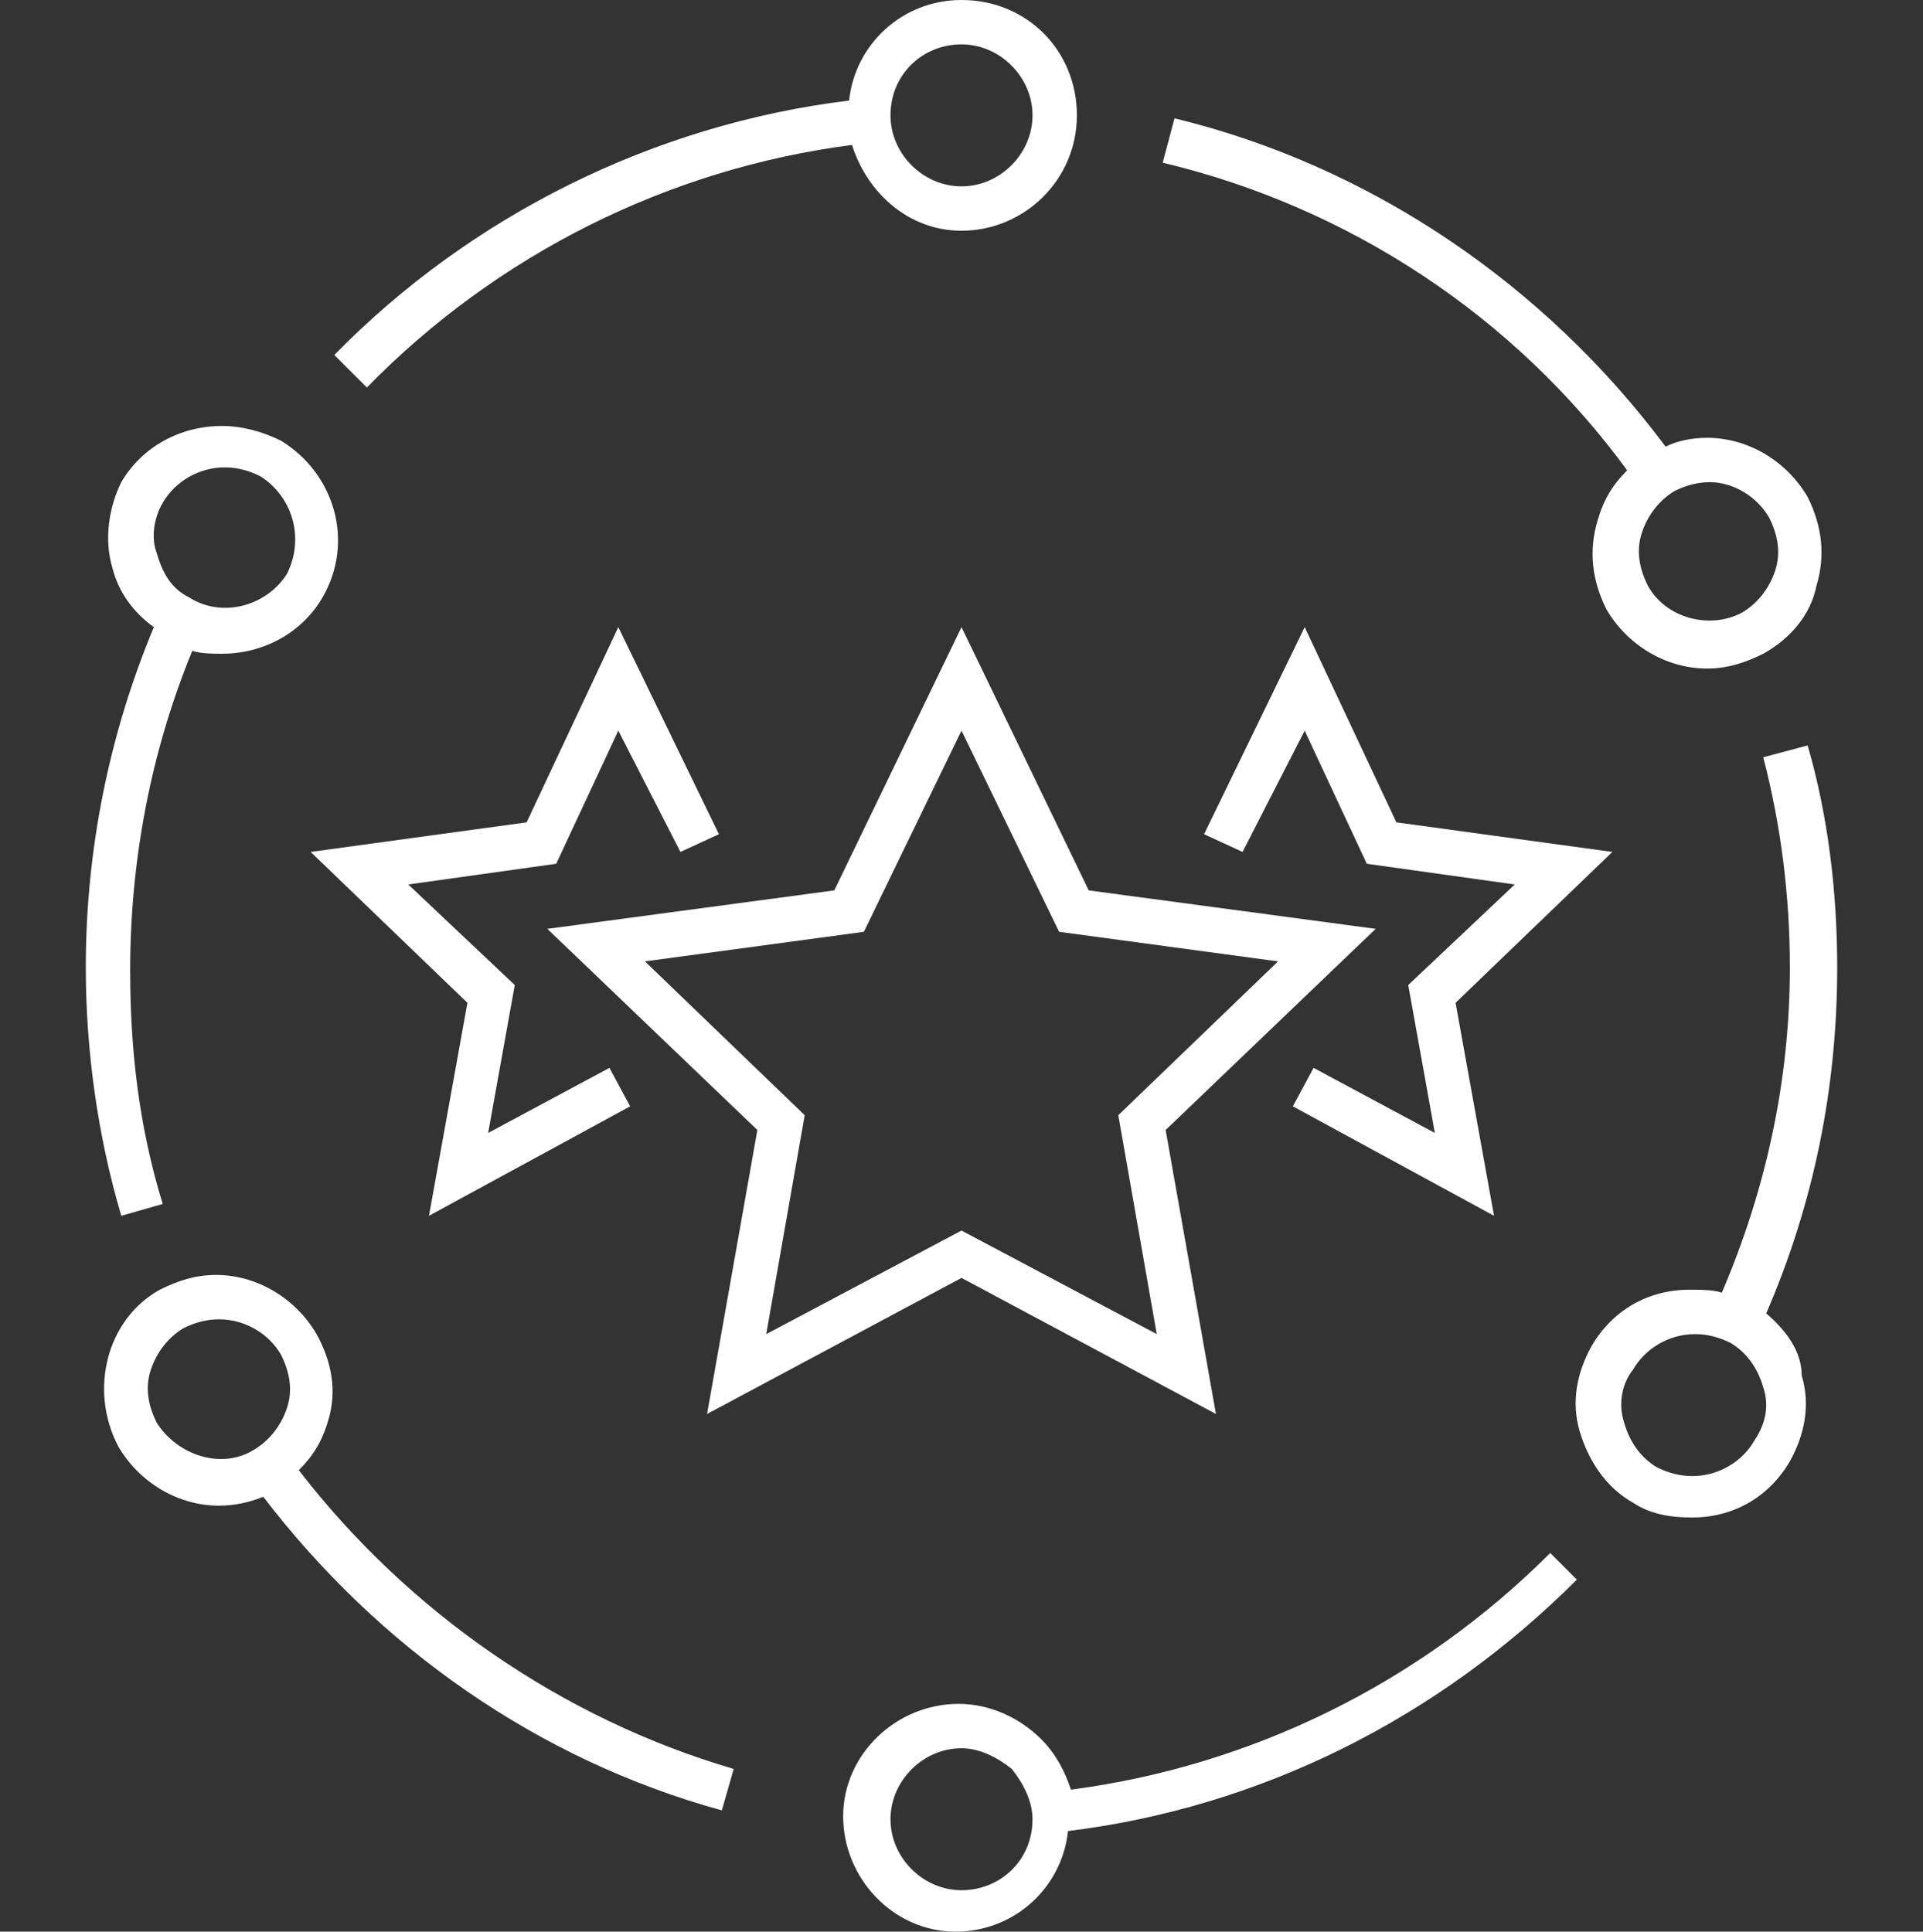
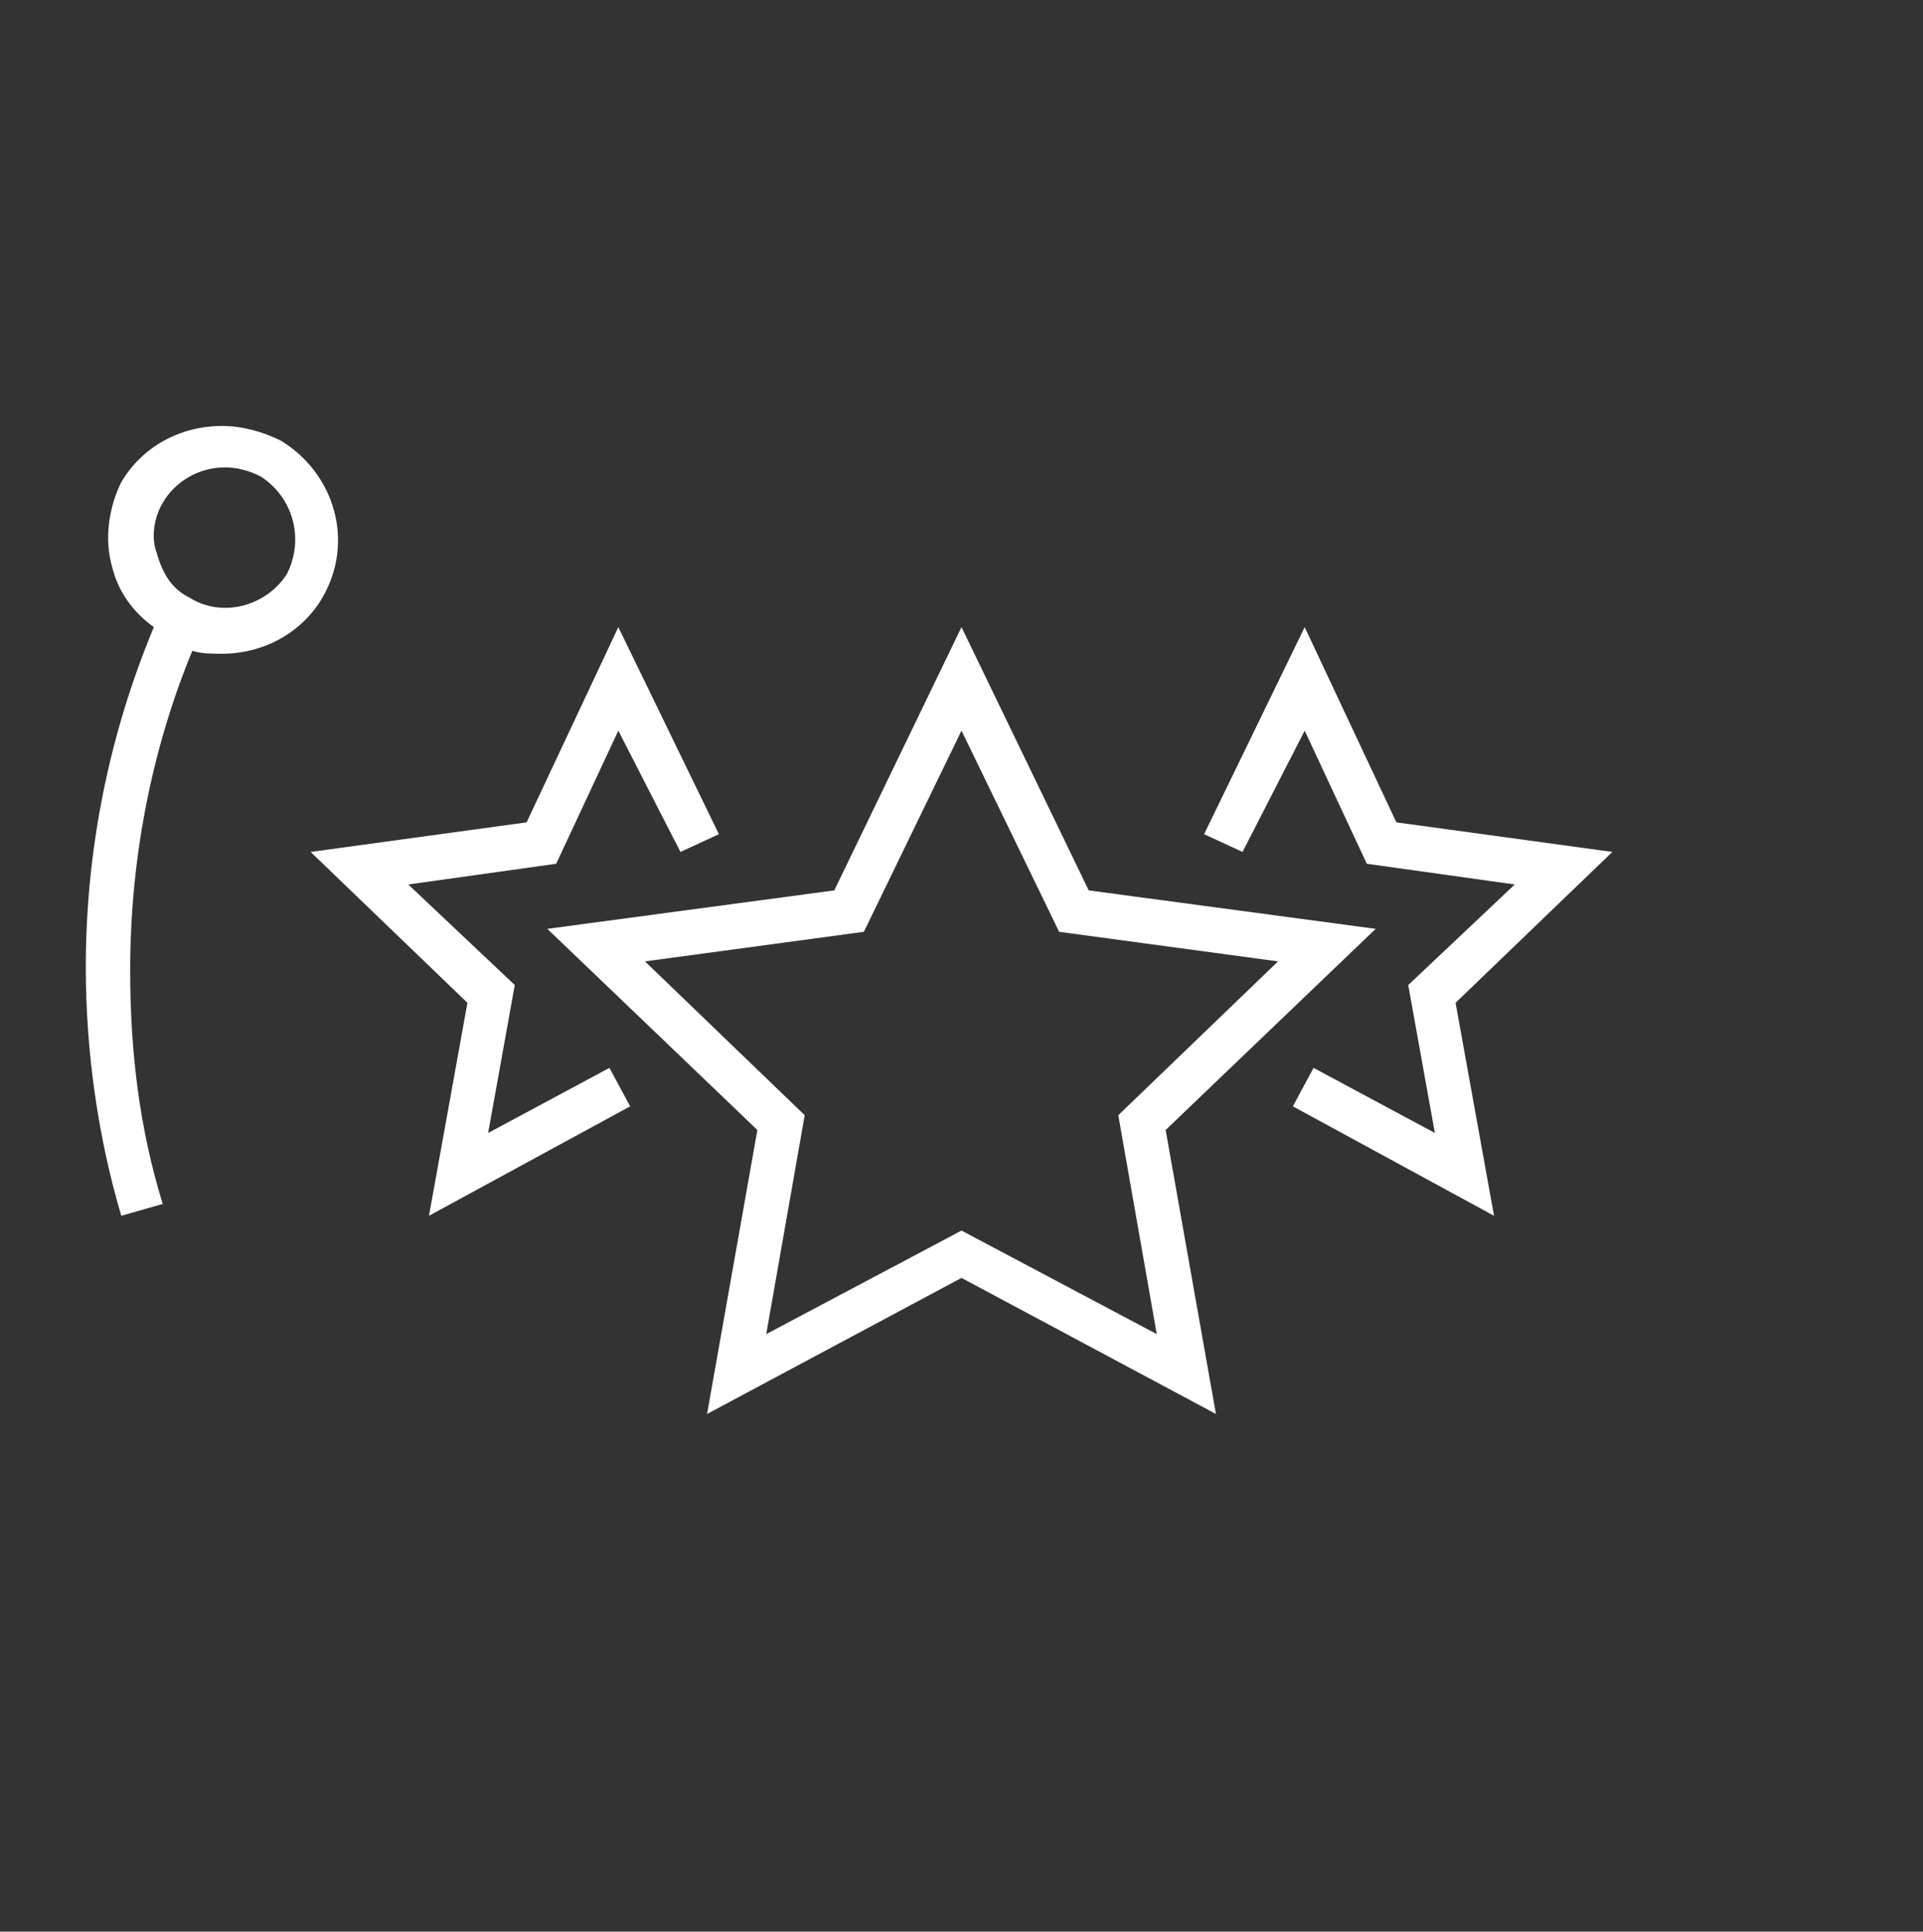
<svg xmlns="http://www.w3.org/2000/svg" version="1.1" id="Слой_1" x="0px" y="0px" viewBox="0 0 65 65.3" style="enable-background:new 0 0 65 65.3;" xml:space="preserve">
  <rect x="0" y="0" width="65" height="65.3" fill="#333333" stroke="none" />
  <style type="text/css">
	.st0{fill:#FFFFFF;}
</style>
  <g>
    <path class="st0" d="M28.2,30.1l-9.7,1.3l7.1,6.8l-1.7,9.6l8.6-4.6l8.6,4.6l-1.7-9.6l7.1-6.8l-9.7-1.3l-4.3-8.9L28.2,30.1z    M43.2,32.5l-5.4,5.2l1.3,7.4l-6.6-3.5l-6.6,3.5l1.3-7.4l-5.4-5.2l7.4-1l3.3-6.8l3.3,6.8L43.2,32.5z" />
    <polygon class="st0" points="47.2,27.8 44.1,21.2 40.7,28.2 42,28.8 44.1,24.7 46.2,29.2 51.2,29.9 47.6,33.3 48.5,38.3 44.4,36.1    43.7,37.4 50.5,41.1 49.2,33.9 54.5,28.8  " />
    <polygon class="st0" points="21.3,37.4 20.6,36.1 16.5,38.3 17.4,33.3 13.8,29.9 18.8,29.2 20.9,24.7 23,28.8 24.3,28.2 20.9,21.2    17.8,27.8 10.5,28.8 15.8,33.9 14.5,41.1  " />
-     <path class="st0" d="M12.4,13.1c4.4-4.5,10.2-7.4,16.4-8.2c0.5,1.6,1.9,2.9,3.7,2.9c2.1,0,3.9-1.7,3.9-3.9S34.7,0,32.5,0   c-2,0-3.6,1.5-3.8,3.4C22.1,4.2,15.9,7.3,11.3,12L12.4,13.1z M32.5,1.5c1.3,0,2.4,1.1,2.4,2.4s-1.1,2.4-2.4,2.4   c-1.3,0-2.4-1.1-2.4-2.4C30.1,2.5,31.2,1.5,32.5,1.5z" />
    <path class="st0" d="M4.1,41.1l1.4-0.4c-0.8-2.6-1.1-5.2-1.1-7.9c0-3.7,0.7-7.4,2.1-10.8c0.3,0.1,0.7,0.1,1,0.1   c1.4,0,2.7-0.7,3.4-1.9c1.1-1.9,0.4-4.2-1.4-5.3c-0.6-0.3-1.3-0.5-2-0.5c-1.4,0-2.7,0.7-3.4,1.9c-0.4,0.8-0.6,1.9-0.3,2.9   c0.2,0.8,0.7,1.5,1.4,2c-1.5,3.6-2.3,7.5-2.3,11.5C2.9,35.5,3.3,38.4,4.1,41.1z M5.5,17c0.4-0.7,1.2-1.2,2.1-1.2   c0.4,0,0.8,0.1,1.2,0.3c1.1,0.7,1.5,2.1,0.9,3.3c-0.7,1.1-2.2,1.5-3.3,0.8c-0.6-0.3-0.9-0.8-1.1-1.5C5.1,18.2,5.2,17.5,5.5,17z" />
-     <path class="st0" d="M10.1,49.7c0.5-0.5,0.8-1,1-1.7c0.3-1,0.1-2-0.4-2.9c-0.7-1.2-2-2-3.4-2c-0.7,0-1.3,0.2-1.9,0.5   C3.6,44.6,3,47,4,48.9c0.7,1.2,2,2,3.4,2c0.5,0,1-0.1,1.5-0.3c3.9,5.1,9.3,8.9,15.5,10.6l0.4-1.4C19,58.1,13.8,54.5,10.1,49.7z    M5.3,48.1c-0.3-0.6-0.4-1.2-0.2-1.8c0.2-0.6,0.6-1.1,1.1-1.4c0.4-0.2,0.8-0.3,1.2-0.3c0.9,0,1.7,0.5,2.1,1.2   c0.3,0.6,0.4,1.2,0.2,1.8S9.1,48.7,8.6,49C7.5,49.7,6,49.2,5.3,48.1z" />
-     <path class="st0" d="M52.4,52.5c-4.4,4.4-10.1,7.2-16.2,8c-0.2-0.6-0.5-1.2-1-1.7c-0.7-0.7-1.7-1.2-2.8-1.2c-2.1,0-3.9,1.7-3.9,3.8   s1.7,3.9,3.8,3.9l0,0c2,0,3.6-1.5,3.8-3.4c6.5-0.8,12.5-3.8,17.2-8.5L52.4,52.5z M32.5,63.9v0.8V63.9c-1.3,0-2.4-1.1-2.4-2.4   c0-1.3,1.1-2.4,2.4-2.4c0.6,0,1.2,0.3,1.7,0.7c0.4,0.5,0.7,1.1,0.7,1.7C34.9,62.9,33.8,63.9,32.5,63.9z" />
-     <path class="st0" d="M55,15.9c-0.5,0.5-0.8,1-1,1.7c-0.3,1-0.2,2,0.3,3c0.7,1.2,2,2,3.4,2c0.7,0,1.3-0.2,1.9-0.5   c0.9-0.5,1.6-1.3,1.8-2.3c0.3-1,0.2-2-0.3-3c-0.7-1.2-2-2-3.4-2c-0.5,0-1,0.1-1.4,0.3C52.2,9.6,46.3,5.6,39.7,4l-0.4,1.5   C45.6,7,51.2,10.7,55,15.9z M59.8,17.5c0.3,0.6,0.4,1.2,0.2,1.8c-0.2,0.6-0.6,1.1-1.1,1.4c-1.1,0.6-2.6,0.2-3.2-0.9   c-0.3-0.6-0.4-1.2-0.2-1.8c0.2-0.6,0.6-1.1,1.1-1.4c0.4-0.2,0.8-0.3,1.2-0.3C58.6,16.3,59.4,16.8,59.8,17.5z" />
-     <path class="st0" d="M59.7,44.4c1.6-3.7,2.4-7.6,2.4-11.7c0-2.5-0.3-5.1-1-7.5l-1.5,0.4c0.6,2.3,0.9,4.7,0.9,7.1   c0,3.8-0.8,7.5-2.3,11c-0.3-0.1-0.7-0.1-1.1-0.1c-1.4,0-2.6,0.7-3.3,1.9c-0.5,0.9-0.7,1.9-0.4,2.9s0.9,1.9,1.8,2.4   c0.6,0.4,1.3,0.5,2,0.5c1.4,0,2.6-0.7,3.3-1.9c0.5-0.9,0.7-1.9,0.4-2.9C60.9,45.7,60.4,45,59.7,44.4z M59.3,48.7   c-0.4,0.7-1.2,1.2-2.1,1.2c-0.4,0-0.8-0.1-1.2-0.3c-0.5-0.3-0.9-0.8-1.1-1.5c-0.2-0.6-0.1-1.3,0.3-1.8c0.4-0.7,1.2-1.2,2.1-1.2   c0.4,0,0.8,0.1,1.2,0.3c0.5,0.3,0.9,0.8,1.1,1.5C59.8,47.5,59.7,48.1,59.3,48.7z" />
  </g>
</svg>